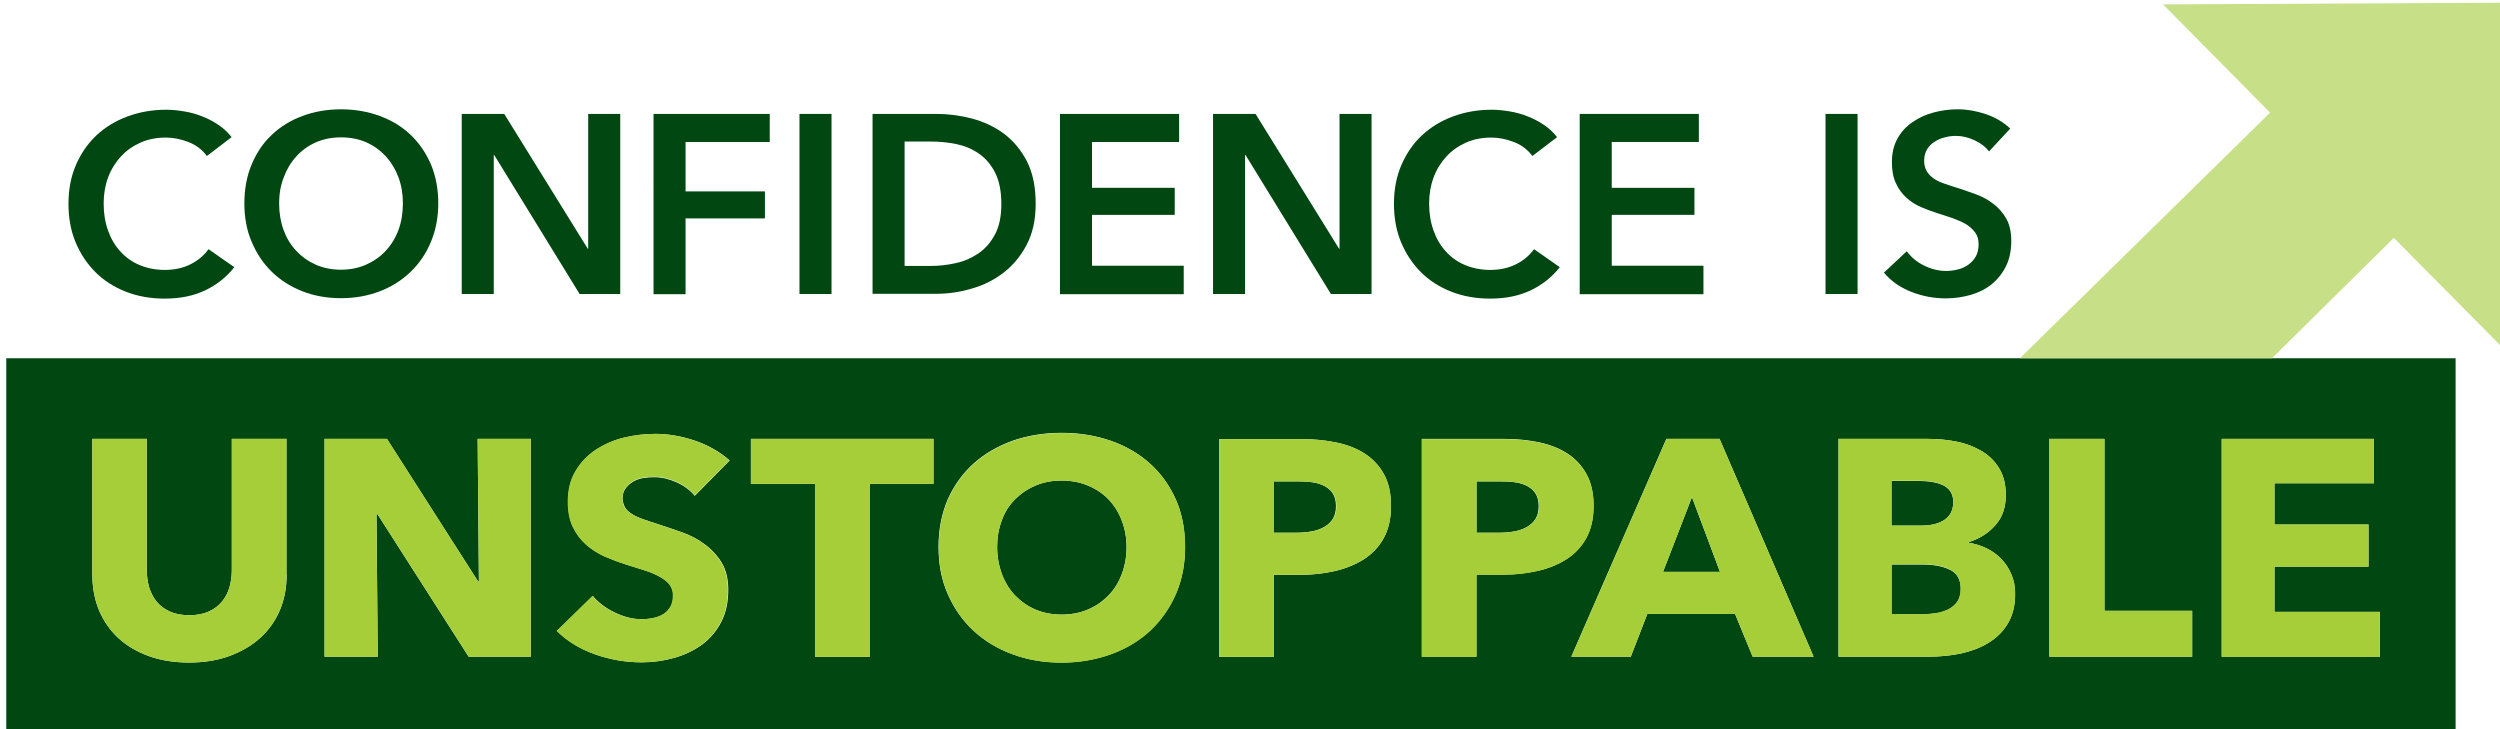
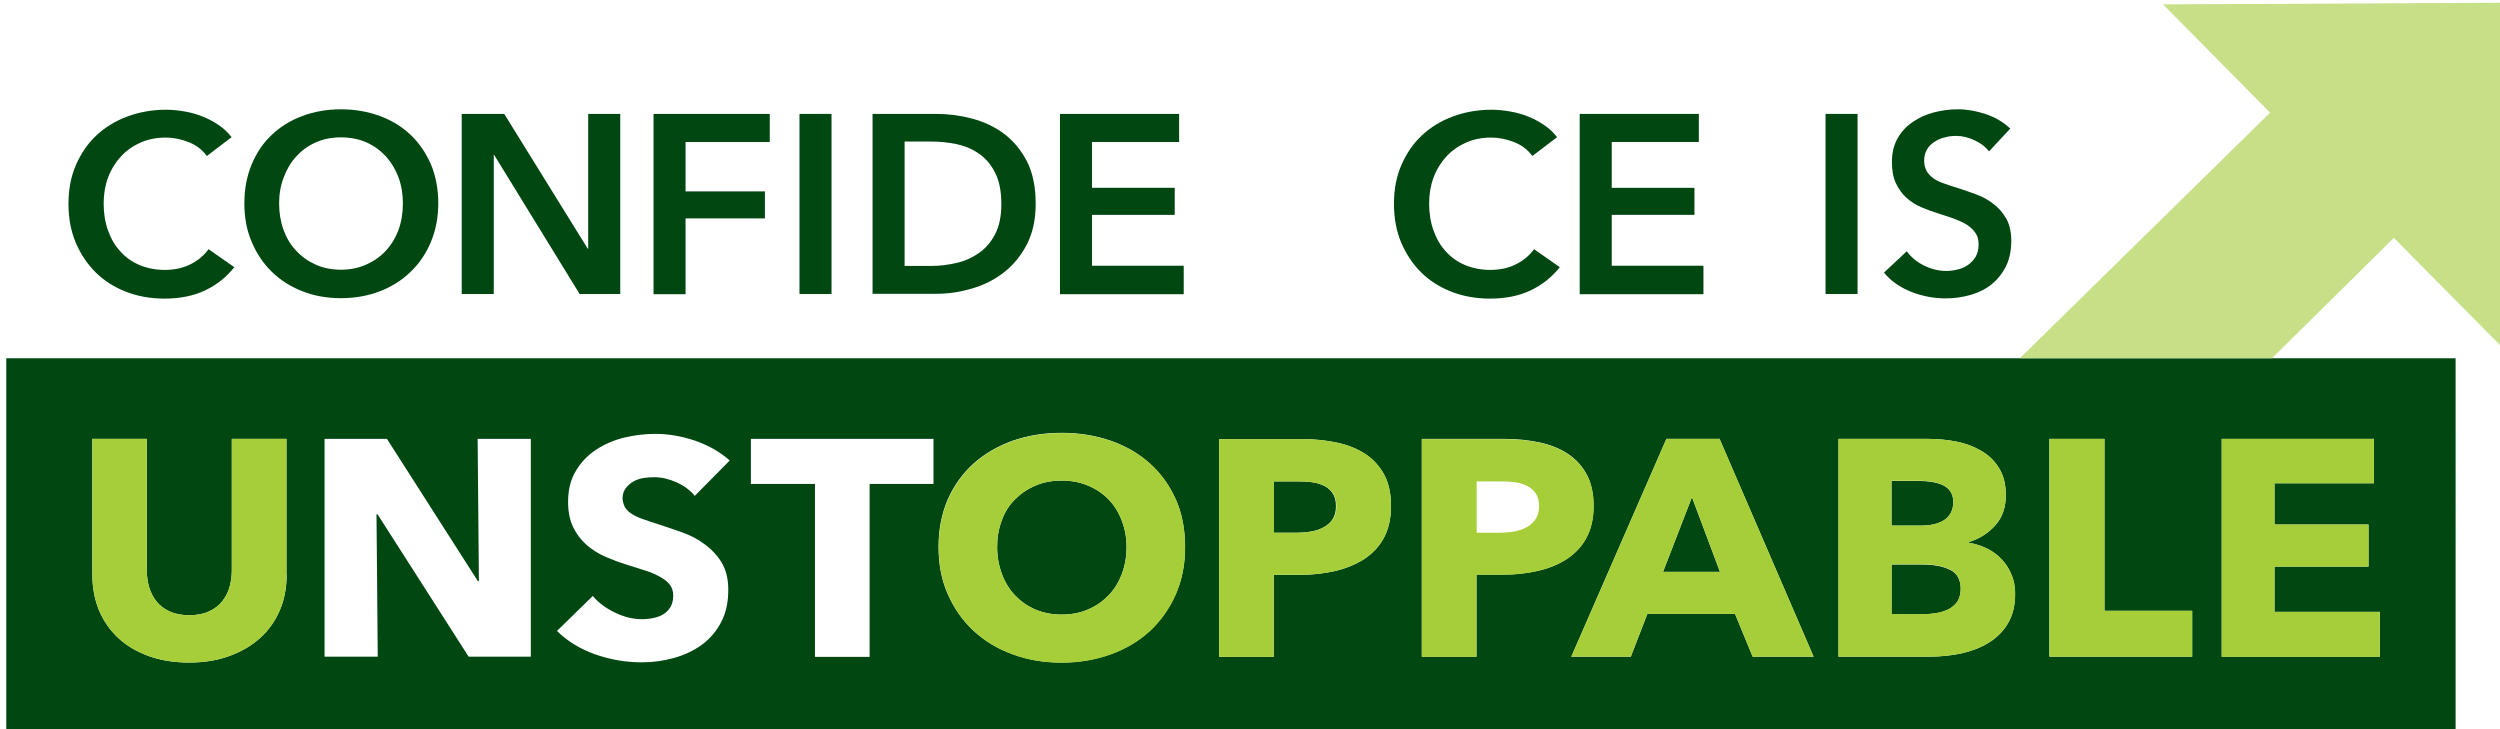
<svg xmlns="http://www.w3.org/2000/svg" id="lockup-referral-q2fy21-small" viewBox="0 0 1193.9 348.3">
  <style type="text/css">
		.fill-brand-lime-dark{fill:#A6CE39;}
		.fill-brand-lime-light{fill:#C7DF86;}
		.fill-brand-green-dark{fill:#004712;}
	</style>
  <g id="alockup-referral-q2fy21-small-white-text">
    <g id="alockup-referral-q2fy21-small-confidence">
      <path class="fill-brand-green-dark" d="M98.8,74.5c-2.3-3.1-5.2-5.3-8.9-6.7c-3.6-1.4-7.2-2.1-10.7-2.1c-4.5,0-8.5,0.8-12.1,2.4     c-3.6,1.6-6.8,3.8-9.4,6.7c-2.6,2.8-4.7,6.2-6.1,10c-1.4,3.8-2.1,7.9-2.1,12.4c0,4.7,0.7,9,2.1,12.9c1.4,3.9,3.3,7.2,5.9,10     c2.5,2.8,5.6,5,9.2,6.5c3.6,1.5,7.6,2.3,12,2.3c4.6,0,8.7-0.9,12.3-2.7c3.6-1.8,6.4-4.2,8.6-7.2l12.3,8.6     c-3.8,4.8-8.5,8.5-14,11.1c-5.5,2.6-11.9,3.9-19.3,3.9c-6.7,0-12.9-1.1-18.5-3.3c-5.6-2.2-10.5-5.3-14.5-9.3     c-4-4-7.2-8.8-9.5-14.3c-2.3-5.5-3.4-11.7-3.4-18.4c0-6.9,1.2-13.1,3.6-18.6c2.4-5.5,5.7-10.3,9.8-14.1c4.2-3.9,9.1-6.9,14.8-9     c5.7-2.1,11.8-3.2,18.5-3.2c2.8,0,5.6,0.3,8.6,0.8c3,0.5,5.9,1.3,8.6,2.4c2.8,1.1,5.3,2.4,7.8,4.1c2.4,1.6,4.5,3.6,6.2,5.8     L98.8,74.5z" />
      <path class="fill-brand-green-dark" d="M116.7,97.1c0-6.9,1.2-13.1,3.5-18.6c2.3-5.5,5.5-10.3,9.6-14.1c4.1-3.9,8.9-6.9,14.6-9     c5.6-2.1,11.8-3.2,18.4-3.2c6.7,0,12.9,1.1,18.6,3.2c5.7,2.1,10.6,5.1,14.7,9c4.1,3.9,7.3,8.6,9.7,14.1c2.3,5.5,3.5,11.8,3.5,18.6     c0,6.7-1.2,12.9-3.5,18.4c-2.3,5.5-5.5,10.3-9.7,14.3c-4.1,4-9,7.1-14.7,9.3c-5.7,2.2-11.9,3.3-18.6,3.3c-6.6,0-12.8-1.1-18.4-3.3     c-5.6-2.2-10.5-5.3-14.6-9.3c-4.1-4-7.3-8.8-9.6-14.3C117.8,110,116.7,103.8,116.7,97.1z M133.3,97.1c0,4.6,0.7,8.8,2.1,12.7     c1.4,3.8,3.4,7.2,6.1,10c2.6,2.8,5.7,5,9.3,6.6c3.6,1.6,7.6,2.4,12,2.4s8.4-0.8,12-2.4c3.6-1.6,6.8-3.8,9.4-6.6     c2.6-2.8,4.7-6.2,6.1-10c1.4-3.8,2.1-8.1,2.1-12.7c0-4.5-0.7-8.6-2.1-12.4c-1.4-3.8-3.4-7.1-6-10c-2.6-2.8-5.7-5.1-9.3-6.7     c-3.6-1.6-7.7-2.4-12.1-2.4c-4.5,0-8.5,0.8-12.1,2.4c-3.6,1.6-6.7,3.8-9.3,6.7c-2.6,2.8-4.6,6.2-6,10     C134,88.5,133.3,92.7,133.3,97.1z" />
      <path class="fill-brand-green-dark" d="M220.5,54.4h20.3l39.9,64.4h0.2V54.4h15.3v86h-19.4l-40.8-66.4h-0.2v66.4h-15.3V54.4z" />
      <path class="fill-brand-green-dark" d="M312.1,54.4h55.5v13.4h-40.2v23.6h37.9v12.9h-37.9v36.2h-15.3V54.4z" />
      <path class="fill-brand-green-dark" d="M381.8,54.4h15.3v86h-15.3V54.4z" />
      <path class="fill-brand-green-dark" d="M416.7,54.4h30.5c5.6,0,11.2,0.7,16.9,2.2c5.7,1.5,10.8,3.9,15.3,7.2c4.5,3.4,8.2,7.8,11,13.2     c2.8,5.5,4.2,12.2,4.2,20.3c0,7.5-1.4,14-4.2,19.4c-2.8,5.4-6.5,9.9-11,13.4c-4.5,3.5-9.6,6.1-15.3,7.7     c-5.7,1.7-11.3,2.5-16.9,2.5h-30.5V54.4z M444.8,127c4,0,7.9-0.5,11.9-1.4c4-0.9,7.5-2.5,10.7-4.7c3.2-2.2,5.8-5.2,7.8-9     c2-3.8,3-8.6,3-14.4c0-6.2-1-11.2-3-15.1c-2-3.9-4.6-6.9-7.8-9.1c-3.2-2.2-6.8-3.7-10.7-4.5c-4-0.8-7.9-1.2-11.9-1.2H432V127     H444.8z" />
      <path class="fill-brand-green-dark" d="M506.2,54.4h56.9v13.4h-41.6v21.9H561v12.9h-39.5v24.3h43.8v13.6h-59.1V54.4z" />
-       <path class="fill-brand-green-dark" d="M579.3,54.4h20.3l39.9,64.4h0.2V54.4H655v86h-19.4l-40.8-66.4h-0.2v66.4h-15.3V54.4z" />
      <path class="fill-brand-green-dark" d="M731.8,74.5c-2.3-3.1-5.2-5.3-8.9-6.7c-3.6-1.4-7.2-2.1-10.7-2.1c-4.5,0-8.5,0.8-12.1,2.4     c-3.6,1.6-6.8,3.8-9.4,6.7c-2.6,2.8-4.7,6.2-6.1,10c-1.4,3.8-2.1,7.9-2.1,12.4c0,4.7,0.7,9,2.1,12.9c1.4,3.9,3.3,7.2,5.9,10     c2.5,2.8,5.6,5,9.2,6.5c3.6,1.5,7.6,2.3,12,2.3c4.6,0,8.7-0.9,12.3-2.7c3.6-1.8,6.4-4.2,8.6-7.2l12.3,8.6     c-3.8,4.8-8.5,8.5-14,11.1c-5.5,2.6-11.9,3.9-19.3,3.9c-6.7,0-12.9-1.1-18.5-3.3c-5.6-2.2-10.5-5.3-14.5-9.3     c-4-4-7.2-8.8-9.5-14.3c-2.3-5.5-3.4-11.7-3.4-18.4c0-6.9,1.2-13.1,3.6-18.6c2.4-5.5,5.7-10.3,9.8-14.1c4.2-3.9,9.1-6.9,14.8-9     c5.7-2.1,11.8-3.2,18.5-3.2c2.8,0,5.6,0.3,8.6,0.8c3,0.5,5.9,1.3,8.6,2.4c2.8,1.1,5.3,2.4,7.8,4.1c2.4,1.6,4.5,3.6,6.2,5.8     L731.8,74.5z" />
      <path class="fill-brand-green-dark" d="M754.4,54.4h56.9v13.4h-41.6v21.9h39.5v12.9h-39.5v24.3h43.8v13.6h-59.1V54.4z" />
    </g>
    <g id="alockup-referral-q2fy21-small-is">
      <path class="fill-brand-green-dark" d="M871.8,54.4h15.3v86h-15.3V54.4z" />
      <path class="fill-brand-green-dark" d="M949.9,72.3c-1.6-2.1-3.9-3.9-6.9-5.3c-3-1.4-5.9-2.1-8.9-2.1c-1.8,0-3.6,0.2-5.3,0.7     c-1.8,0.4-3.4,1.1-4.9,2.1c-1.5,0.9-2.7,2.1-3.6,3.6c-0.9,1.5-1.4,3.3-1.4,5.4c0,1.9,0.4,3.6,1.2,5c0.8,1.4,1.9,2.5,3.3,3.5     c1.4,1,3.1,1.8,5.2,2.5c2,0.7,4.2,1.5,6.7,2.2c2.8,0.9,5.6,1.9,8.6,3c3,1.1,5.7,2.6,8.1,4.5c2.5,1.9,4.5,4.2,6.1,7     c1.6,2.8,2.4,6.4,2.4,10.6c0,4.6-0.8,8.6-2.5,12.1c-1.7,3.4-4,6.3-6.8,8.6c-2.8,2.3-6.2,4-10,5.1c-3.8,1.1-7.8,1.7-12,1.7     c-5.6,0-11-1-16.4-3.1c-5.3-2.1-9.7-5.1-13.1-9.2l10.9-10.2c2.1,2.9,4.9,5.2,8.4,6.9c3.5,1.7,7,2.5,10.4,2.5     c1.8,0,3.6-0.2,5.5-0.7c1.9-0.4,3.5-1.2,5-2.2c1.5-1.1,2.7-2.4,3.6-3.9c0.9-1.6,1.4-3.5,1.4-5.9c0-2.3-0.5-4.1-1.6-5.6     c-1.1-1.5-2.5-2.8-4.2-3.9c-1.8-1.1-3.9-2-6.3-2.9c-2.4-0.8-5-1.7-7.6-2.5c-2.6-0.8-5.2-1.8-7.8-2.9c-2.6-1.1-4.9-2.6-7-4.5     c-2.1-1.9-3.7-4.1-5-6.9c-1.3-2.7-1.9-6.1-1.9-10.1c0-4.4,0.9-8.1,2.7-11.3c1.8-3.2,4.2-5.8,7.2-7.8c3-2.1,6.3-3.6,10.1-4.6     c3.8-1,7.6-1.5,11.5-1.5c4.4,0,8.8,0.8,13.3,2.3c4.5,1.5,8.4,3.8,11.7,6.9L949.9,72.3z" />
    </g>
  </g>
  <g id="alockup-referral-q2fy21-small-lime-dark-rectangle">
    <polygon class="fill-brand-green-dark" points="794.2,273.1 821.4,273.1 808,237.4  " />
-     <path class="fill-brand-green-dark" d="M729.3,232.1c-1.7-0.9-3.7-1.5-5.9-1.8c-2.2-0.3-4.5-0.4-6.8-0.4h-11.5v24.5h11c2.4,0,4.8-0.2,7-0.6    c2.2-0.4,4.3-1.1,6-2.1c1.8-1,3.2-2.3,4.2-3.9c1-1.6,1.5-3.6,1.5-6.1c0-2.4-0.5-4.5-1.5-6C732.4,234.2,731,233,729.3,232.1z" />
    <path class="fill-brand-green-dark" d="M529.4,238.5c-2.7-2.8-6-5-9.8-6.6c-3.8-1.6-8-2.4-12.6-2.4c-4.6,0-8.8,0.8-12.5,2.4c-3.8,1.6-7,3.8-9.8,6.6    c-2.8,2.8-4.9,6.1-6.3,10.1c-1.5,3.9-2.2,8.1-2.2,12.6c0,4.7,0.8,9,2.3,13c1.5,4,3.6,7.4,6.3,10.2c2.7,2.8,5.9,5.1,9.7,6.7    c3.8,1.6,7.9,2.4,12.5,2.4c4.6,0,8.8-0.8,12.5-2.4c3.8-1.6,7-3.8,9.8-6.7c2.8-2.8,4.9-6.2,6.4-10.2c1.5-4,2.3-8.3,2.3-13    c0-4.5-0.8-8.7-2.3-12.6C534.2,244.6,532.1,241.3,529.4,238.5z" />
    <path class="fill-brand-green-dark" d="M632.5,232.1c-1.7-0.9-3.7-1.5-5.9-1.8c-2.2-0.3-4.5-0.4-6.8-0.4h-11.5v24.5h11c2.4,0,4.8-0.2,7-0.6    c2.2-0.4,4.3-1.1,6-2.1c1.8-1,3.2-2.3,4.2-3.9c1-1.6,1.5-3.6,1.5-6.1c0-2.4-0.5-4.5-1.5-6C635.6,234.2,634.2,233,632.5,232.1z" />
    <path class="fill-brand-green-dark" d="M928.7,248.2c2.7-1.9,4.1-4.7,4.1-8.4c0-3.5-1.4-6.1-4.2-7.7c-2.8-1.6-7-2.4-12.5-2.4h-12.8V251h14.1    C922.2,251,926,250.1,928.7,248.2z" />
    <path class="fill-brand-green-dark" d="M3,171.1v178.5h1169.7V171.1H3z M136.9,274.4c0,6.3-1.1,12-3.3,17.1c-2.2,5.1-5.3,9.5-9.4,13.2    c-4.1,3.7-9,6.5-14.7,8.6c-5.8,2.1-12.1,3.1-19.2,3.1c-7.1,0-13.5-1-19.3-3.1c-5.7-2.1-10.5-4.9-14.5-8.6c-4-3.7-7-8.1-9.2-13.2    c-2.1-5.1-3.2-10.8-3.2-17.1v-64.8h26v62.7c0,2.8,0.4,5.5,1.1,8.1c0.8,2.5,1.9,4.8,3.5,6.8c1.6,2,3.7,3.6,6.3,4.8    c2.6,1.2,5.7,1.8,9.4,1.8c3.7,0,6.8-0.6,9.4-1.8c2.6-1.2,4.7-2.8,6.3-4.8c1.6-2,2.8-4.3,3.5-6.8c0.7-2.5,1.1-5.2,1.1-8.1v-62.7    h26.1V274.4z M253.4,313.6h-29.6l-43.5-68h-0.5l0.6,68H155v-104h29.8l43.4,67.9h0.5l-0.6-67.9h25.4V313.6z M298.6,242.5    c0.8,1.2,1.9,2.2,3.4,3.1c1.5,0.9,3.2,1.7,5.3,2.4c2,0.7,4.3,1.5,6.9,2.3c3.7,1.2,7.5,2.5,11.5,3.9c4,1.4,7.6,3.3,10.8,5.7    c3.3,2.4,6,5.3,8.1,8.7c2.1,3.5,3.2,7.8,3.2,13c0,6-1.1,11.1-3.4,15.5c-2.3,4.4-5.4,8-9.2,10.8c-3.9,2.8-8.3,4.9-13.3,6.3    c-5,1.4-10.1,2.1-15.4,2.1c-7.7,0-15.2-1.3-22.5-3.9c-7.2-2.6-13.2-6.3-18-11.1l17.1-16.7c2.6,3.1,6.1,5.8,10.5,7.9    c4.3,2.1,8.6,3.2,12.9,3.2c1.9,0,3.8-0.2,5.7-0.6c1.8-0.4,3.4-1,4.8-1.9c1.4-0.9,2.5-2.1,3.3-3.5c0.8-1.5,1.2-3.2,1.2-5.3    c0-2-0.5-3.6-1.5-5c-1-1.4-2.5-2.6-4.4-3.7c-1.9-1.1-4.2-2.2-7-3.1c-2.8-0.9-6-1.9-9.5-3c-3.5-1.1-6.9-2.4-10.2-3.8    c-3.3-1.5-6.3-3.4-8.9-5.7c-2.6-2.3-4.7-5.1-6.3-8.4c-1.6-3.3-2.4-7.3-2.4-12c0-5.8,1.2-10.7,3.7-14.8c2.4-4.1,5.7-7.5,9.6-10.1    c4-2.6,8.5-4.6,13.4-5.8c5-1.2,10-1.8,15.1-1.8c6.1,0,12.4,1.1,18.7,3.2c6.4,2.2,11.9,5.3,16.7,9.5l-16.7,16.9    c-2.2-2.7-5.2-4.9-8.8-6.5c-3.6-1.6-7.1-2.4-10.5-2.4c-1.7,0-3.5,0.1-5.3,0.4c-1.8,0.3-3.4,0.9-4.8,1.7c-1.4,0.8-2.6,1.9-3.6,3.2    c-1,1.3-1.5,3-1.5,5.1C297.5,239.9,297.9,241.3,298.6,242.5z M445.9,231.1h-30.6v82.6h-26.1v-82.6h-30.6v-21.5h87.2V231.1z    M561.5,283.7c-3,6.8-7.1,12.6-12.3,17.5c-5.2,4.8-11.5,8.6-18.7,11.2c-7.2,2.6-15.1,4-23.5,4c-8.5,0-16.3-1.3-23.5-4    c-7.2-2.6-13.4-6.4-18.6-11.2c-5.2-4.8-9.3-10.7-12.3-17.5c-3-6.8-4.4-14.3-4.4-22.6c0-8.3,1.5-15.8,4.4-22.6    c3-6.7,7.1-12.4,12.3-17.1c5.2-4.7,11.5-8.3,18.6-10.9c7.2-2.5,15-3.8,23.5-3.8c8.5,0,16.3,1.3,23.5,3.8    c7.2,2.5,13.5,6.2,18.7,10.9c5.2,4.7,9.3,10.4,12.3,17.1c3,6.7,4.4,14.2,4.4,22.6C566,269.4,564.5,276.9,561.5,283.7z M660.8,257    c-2.3,4.2-5.5,7.5-9.5,10.1c-4,2.5-8.6,4.4-13.8,5.6c-5.2,1.2-10.6,1.8-16.2,1.8h-13v39.2h-26.1v-104H622c5.9,0,11.4,0.6,16.6,1.7    c5.1,1.1,9.6,2.9,13.4,5.4c3.8,2.5,6.8,5.8,9,9.8c2.2,4.1,3.3,9.1,3.3,15.1C664.3,247.7,663.1,252.8,660.8,257z M734.3,272.6    c-5.2,1.2-10.6,1.8-16.2,1.8h-13v39.2H679v-104h39.7c5.9,0,11.4,0.6,16.6,1.7c5.1,1.1,9.6,2.9,13.4,5.4c3.8,2.5,6.8,5.8,9,9.8    c2.2,4.1,3.3,9.1,3.3,15.1c0,6.1-1.2,11.2-3.5,15.4c-2.3,4.2-5.5,7.5-9.5,10.1C744.1,269.6,739.5,271.5,734.3,272.6z M837,313.6    l-8.4-20.4h-41.9l-7.9,20.4h-28.4l45.4-104h25.4l44.9,104H837z M958.9,297.7c-2.3,3.9-5.5,7-9.3,9.3c-3.9,2.4-8.3,4-13.2,5.1    c-4.9,1-10,1.5-15.2,1.5H878v-104h43.1c4.2,0,8.5,0.4,12.8,1.2c4.4,0.8,8.4,2.3,11.9,4.3c3.6,2,6.5,4.7,8.7,8.2    c2.2,3.4,3.4,7.8,3.4,13.1c0,5.8-1.6,10.6-4.9,14.3c-3.3,3.8-7.5,6.5-12.8,8.2v0.3c3.1,0.5,5.9,1.4,8.6,2.7c2.7,1.3,5,3,7,5.1    c2,2.1,3.6,4.5,4.7,7.2c1.2,2.7,1.8,5.8,1.8,9.3C962.4,289,961.2,293.8,958.9,297.7z M1046.8,313.6h-68.1v-104h26.3v82.1h41.9    V313.6z M1136.5,313.6H1061v-104h72.7v21.2h-47.5v19.7h44.9v20.1h-44.9v21.6h50.3V313.6z" />
    <path class="fill-brand-green-dark" d="M931.2,272.1c-3.4-1.7-7.8-2.5-13.4-2.5h-14.5v23.8h14.7c2,0,4.1-0.2,6.3-0.5c2.2-0.3,4.2-1,6-1.8    c1.8-0.9,3.2-2.1,4.4-3.7c1.1-1.6,1.7-3.7,1.7-6.2C936.3,276.7,934.6,273.7,931.2,272.1z" />
    <polygon id="alockup-referral-q2fy21-small-arrow" class="fill-brand-lime-light" points="1033,2.1 1084.1,53.8 964.6,171.1 1085,171.1 1143.2,113.6 1194.3,165.2 1196.9,1.3 " />
  </g>
  <g id="alockup-referral-q2fy21-small-unstoppable">
    <path class="fill-brand-lime-dark" d="M133.6,291.5c-2.2,5.1-5.3,9.5-9.4,13.2c-4.1,3.7-9,6.5-14.7,8.6c-5.8,2.1-12.1,3.1-19.2,3.1    c-7.1,0-13.5-1-19.3-3.1c-5.7-2.1-10.5-4.9-14.5-8.6c-4-3.7-7-8.1-9.2-13.2c-2.1-5.1-3.2-10.8-3.2-17.1v-64.8h26v62.7    c0,2.8,0.4,5.5,1.1,8.1c0.8,2.5,1.9,4.8,3.5,6.8c1.6,2,3.7,3.6,6.3,4.8c2.6,1.2,5.7,1.8,9.4,1.8c3.7,0,6.8-0.6,9.4-1.8    c2.6-1.2,4.7-2.8,6.3-4.8c1.6-2,2.8-4.3,3.5-6.8c0.7-2.5,1.1-5.2,1.1-8.1v-62.7h26.1v64.8C136.9,280.7,135.8,286.4,133.6,291.5z" />
-     <path class="fill-brand-lime-dark" d="M223.8,313.6l-43.5-68h-0.5l0.6,68H155v-104h29.8l43.4,67.9h0.5l-0.6-67.9h25.4v104H223.8z" />
-     <path class="fill-brand-lime-dark" d="M331.8,236.6c-2.2-2.7-5.2-4.9-8.8-6.5c-3.6-1.6-7.1-2.4-10.5-2.4c-1.7,0-3.5,0.1-5.3,0.4    c-1.8,0.3-3.4,0.9-4.8,1.7c-1.4,0.8-2.6,1.9-3.6,3.2c-1,1.3-1.5,3-1.5,5.1c0,1.8,0.4,3.2,1.1,4.4c0.8,1.2,1.9,2.2,3.4,3.1    c1.5,0.9,3.2,1.7,5.3,2.4c2,0.7,4.3,1.5,6.9,2.3c3.7,1.2,7.5,2.5,11.5,3.9c4,1.4,7.6,3.3,10.8,5.7c3.3,2.4,6,5.3,8.1,8.7    c2.1,3.5,3.2,7.8,3.2,13c0,6-1.1,11.1-3.4,15.5c-2.3,4.4-5.4,8-9.2,10.8c-3.9,2.8-8.3,4.9-13.3,6.3c-5,1.4-10.1,2.1-15.4,2.1    c-7.7,0-15.2-1.3-22.5-3.9c-7.2-2.6-13.2-6.3-18-11.1l17.1-16.7c2.6,3.1,6.1,5.8,10.5,7.9c4.3,2.1,8.6,3.2,12.9,3.2    c1.9,0,3.8-0.2,5.7-0.6c1.8-0.4,3.4-1,4.8-1.9c1.4-0.9,2.5-2.1,3.3-3.5c0.8-1.5,1.2-3.2,1.2-5.3c0-2-0.5-3.6-1.5-5    c-1-1.4-2.5-2.6-4.4-3.7c-1.9-1.1-4.2-2.2-7-3.1c-2.8-0.9-6-1.9-9.5-3c-3.5-1.1-6.9-2.4-10.2-3.8c-3.3-1.5-6.3-3.4-8.9-5.7    c-2.6-2.3-4.7-5.1-6.3-8.4c-1.6-3.3-2.4-7.3-2.4-12c0-5.8,1.2-10.7,3.7-14.8c2.4-4.1,5.7-7.5,9.6-10.1c4-2.6,8.5-4.6,13.4-5.8    c5-1.2,10-1.8,15.1-1.8c6.1,0,12.4,1.1,18.7,3.2c6.4,2.2,11.9,5.3,16.7,9.5L331.8,236.6z" />
-     <path class="fill-brand-lime-dark" d="M415.3,231.1v82.6h-26.1v-82.6h-30.6v-21.5h87.2v21.5H415.3z" />
    <path class="fill-brand-lime-dark" d="M566,261.2c0,8.2-1.5,15.7-4.4,22.6c-3,6.8-7.1,12.6-12.3,17.5c-5.2,4.8-11.5,8.6-18.7,11.2    c-7.2,2.6-15.1,4-23.5,4c-8.5,0-16.3-1.3-23.5-4c-7.2-2.6-13.4-6.4-18.6-11.2c-5.2-4.8-9.3-10.7-12.3-17.5    c-3-6.8-4.4-14.3-4.4-22.6c0-8.3,1.5-15.8,4.4-22.6c3-6.7,7.1-12.4,12.3-17.1c5.2-4.7,11.5-8.3,18.6-10.9c7.2-2.5,15-3.8,23.5-3.8    c8.5,0,16.3,1.3,23.5,3.8c7.2,2.5,13.5,6.2,18.7,10.9c5.2,4.7,9.3,10.4,12.3,17.1C564.5,245.3,566,252.9,566,261.2z M538,261.2    c0-4.5-0.8-8.7-2.3-12.6c-1.5-3.9-3.6-7.3-6.3-10.1c-2.7-2.8-6-5-9.8-6.6c-3.8-1.6-8-2.4-12.6-2.4c-4.6,0-8.8,0.8-12.5,2.4    c-3.8,1.6-7,3.8-9.8,6.6c-2.8,2.8-4.9,6.1-6.3,10.1c-1.5,3.9-2.2,8.1-2.2,12.6c0,4.7,0.8,9,2.3,13c1.5,4,3.6,7.4,6.3,10.2    c2.7,2.8,5.9,5.1,9.7,6.7c3.8,1.6,7.9,2.4,12.5,2.4c4.6,0,8.8-0.8,12.5-2.4c3.8-1.6,7-3.8,9.8-6.7c2.8-2.8,4.9-6.2,6.4-10.2    C537.3,270.2,538,265.9,538,261.2z" />
    <path class="fill-brand-lime-dark" d="M664.3,241.6c0,6.1-1.2,11.2-3.5,15.4c-2.3,4.2-5.5,7.5-9.5,10.1c-4,2.5-8.6,4.4-13.8,5.6    c-5.2,1.2-10.6,1.8-16.2,1.8h-13v39.2h-26.1v-104H622c5.9,0,11.4,0.6,16.6,1.7c5.1,1.1,9.6,2.9,13.4,5.4c3.8,2.5,6.8,5.8,9,9.8    C663.2,230.6,664.3,235.7,664.3,241.6z M638.2,241.8c0-2.4-0.5-4.5-1.5-6c-1-1.6-2.4-2.8-4.1-3.7c-1.7-0.9-3.7-1.5-5.9-1.8    c-2.2-0.3-4.5-0.4-6.8-0.4h-11.5v24.5h11c2.4,0,4.8-0.2,7-0.6c2.2-0.4,4.3-1.1,6-2.1c1.8-1,3.2-2.3,4.2-3.9    C637.7,246.3,638.2,244.2,638.2,241.8z" />
    <path class="fill-brand-lime-dark" d="M761.1,241.6c0,6.1-1.2,11.2-3.5,15.4c-2.3,4.2-5.5,7.5-9.5,10.1c-4,2.5-8.6,4.4-13.8,5.6    c-5.2,1.2-10.6,1.8-16.2,1.8h-13v39.2H679v-104h39.7c5.9,0,11.4,0.6,16.6,1.7c5.1,1.1,9.6,2.9,13.4,5.4c3.8,2.5,6.8,5.8,9,9.8    C760,230.6,761.1,235.7,761.1,241.6z M735,241.8c0-2.4-0.5-4.5-1.5-6c-1-1.6-2.4-2.8-4.1-3.7c-1.7-0.9-3.7-1.5-5.9-1.8    c-2.2-0.3-4.5-0.4-6.8-0.4h-11.5v24.5h11c2.4,0,4.8-0.2,7-0.6c2.2-0.4,4.3-1.1,6-2.1c1.8-1,3.2-2.3,4.2-3.9    C734.4,246.3,735,244.2,735,241.8z" />
    <path class="fill-brand-lime-dark" d="M837,313.6l-8.4-20.4h-41.9l-7.9,20.4h-28.4l45.4-104h25.4l44.9,104H837z M808,237.4l-13.8,35.7h27.2    L808,237.4z" />
    <path class="fill-brand-lime-dark" d="M962.4,283.4c0,5.7-1.2,10.5-3.5,14.3c-2.3,3.9-5.5,7-9.3,9.3c-3.9,2.4-8.3,4-13.2,5.1c-4.9,1-10,1.5-15.2,1.5    H878v-104h43.1c4.2,0,8.5,0.4,12.8,1.2c4.4,0.8,8.4,2.3,11.9,4.3c3.6,2,6.5,4.7,8.7,8.2c2.2,3.4,3.4,7.8,3.4,13.1    c0,5.8-1.6,10.6-4.9,14.3c-3.3,3.8-7.5,6.5-12.8,8.2v0.3c3.1,0.5,5.9,1.4,8.6,2.7c2.7,1.3,5,3,7,5.1c2,2.1,3.6,4.5,4.7,7.2    C961.8,276.9,962.4,279.9,962.4,283.4z M932.8,239.7c0-3.5-1.4-6.1-4.2-7.7c-2.8-1.6-7-2.4-12.5-2.4h-12.8V251h14.1    c4.9,0,8.7-1,11.4-2.9C931.4,246.3,932.8,243.5,932.8,239.7z M936.3,281c0-4.3-1.7-7.3-5-9c-3.4-1.7-7.8-2.5-13.4-2.5h-14.5v23.8    h14.7c2,0,4.1-0.2,6.3-0.5c2.2-0.3,4.2-1,6-1.8c1.8-0.9,3.2-2.1,4.4-3.7C935.7,285.6,936.3,283.6,936.3,281z" />
    <path class="fill-brand-lime-dark" d="M978.7,313.6v-104h26.3v82.1h41.9v21.9H978.7z" />
    <path class="fill-brand-lime-dark" d="M1061,313.6v-104h72.7v21.2h-47.5v19.7h44.9v20.1h-44.9v21.6h50.3v21.5H1061z" />
  </g>
</svg>